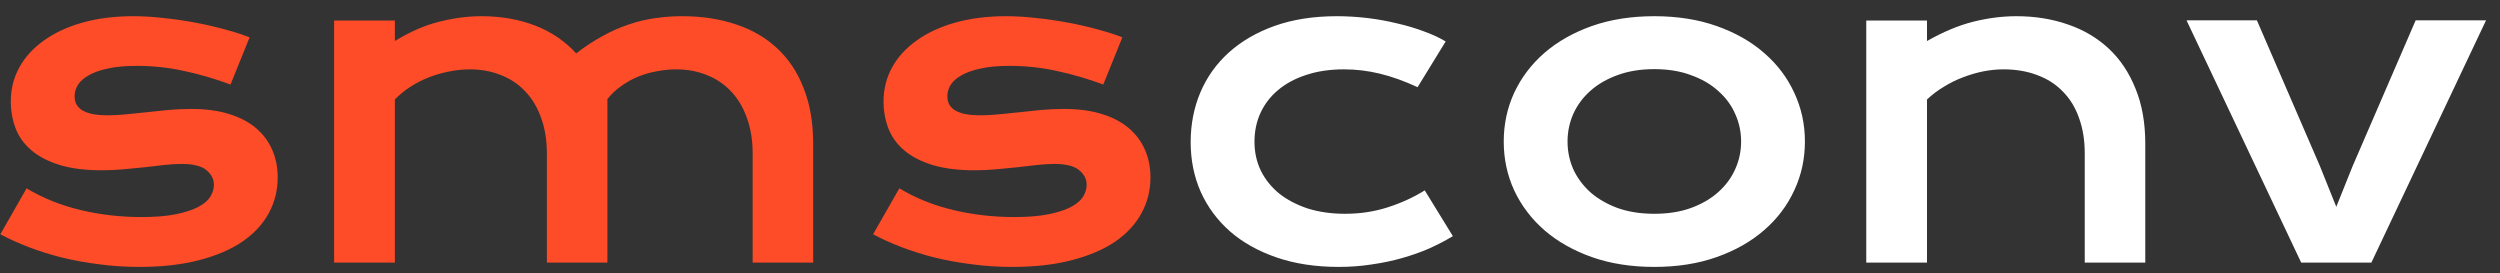
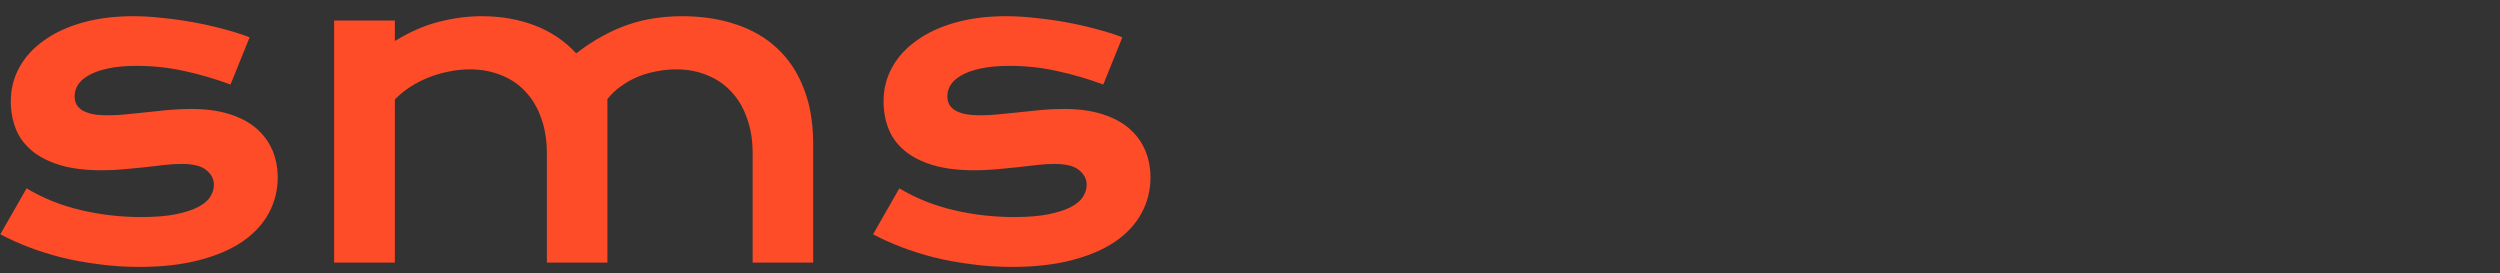
<svg xmlns="http://www.w3.org/2000/svg" width="119" height="13" viewBox="0 0 119 13" fill="none">
  <rect x="0" y="0" width="119" height="13" fill="#333333" stroke="none" />
  <path d="M1.266 8.965C2.047 9.434 2.906 9.779 3.844 10C4.781 10.221 5.742 10.332 6.725 10.332C7.389 10.332 7.942 10.287 8.385 10.195C8.827 10.104 9.182 9.987 9.449 9.844C9.716 9.701 9.905 9.538 10.016 9.355C10.126 9.173 10.182 8.988 10.182 8.799C10.182 8.525 10.061 8.291 9.82 8.096C9.586 7.9 9.195 7.803 8.648 7.803C8.395 7.803 8.121 7.819 7.828 7.852C7.535 7.884 7.226 7.92 6.9 7.959C6.581 7.992 6.246 8.024 5.895 8.057C5.549 8.089 5.198 8.105 4.84 8.105C4.059 8.105 3.391 8.021 2.838 7.852C2.291 7.682 1.845 7.451 1.5 7.158C1.155 6.865 0.904 6.52 0.748 6.123C0.592 5.719 0.514 5.286 0.514 4.824C0.514 4.238 0.65 3.698 0.924 3.203C1.197 2.708 1.588 2.282 2.096 1.924C2.604 1.559 3.215 1.276 3.932 1.074C4.654 0.872 5.458 0.771 6.344 0.771C6.806 0.771 7.288 0.801 7.789 0.859C8.297 0.911 8.795 0.983 9.283 1.074C9.771 1.165 10.24 1.273 10.69 1.396C11.139 1.514 11.536 1.641 11.881 1.777L10.973 4.023C10.237 3.75 9.501 3.535 8.766 3.379C8.036 3.216 7.285 3.135 6.51 3.135C5.969 3.135 5.51 3.177 5.133 3.262C4.762 3.34 4.459 3.447 4.225 3.584C3.99 3.714 3.818 3.867 3.707 4.043C3.603 4.212 3.551 4.391 3.551 4.58C3.551 4.717 3.577 4.84 3.629 4.951C3.688 5.062 3.779 5.16 3.902 5.244C4.033 5.322 4.199 5.384 4.4 5.43C4.609 5.469 4.863 5.488 5.162 5.488C5.436 5.488 5.725 5.472 6.031 5.439C6.337 5.407 6.656 5.374 6.988 5.342C7.32 5.303 7.662 5.267 8.014 5.234C8.372 5.202 8.736 5.186 9.107 5.186C9.798 5.186 10.4 5.267 10.914 5.43C11.435 5.592 11.865 5.82 12.203 6.113C12.542 6.406 12.796 6.751 12.965 7.148C13.134 7.546 13.219 7.979 13.219 8.447C13.219 9.053 13.079 9.616 12.799 10.137C12.519 10.658 12.102 11.11 11.549 11.494C10.995 11.872 10.305 12.168 9.479 12.383C8.658 12.598 7.708 12.705 6.627 12.705C5.963 12.705 5.322 12.663 4.703 12.578C4.085 12.5 3.495 12.393 2.936 12.256C2.376 12.113 1.848 11.947 1.354 11.758C0.865 11.569 0.419 11.367 0.016 11.152L1.266 8.965ZM15.904 0.977H18.795V1.953C19.518 1.51 20.221 1.204 20.904 1.035C21.594 0.859 22.268 0.771 22.926 0.771C23.844 0.771 24.687 0.918 25.455 1.211C26.223 1.504 26.881 1.947 27.428 2.539C27.851 2.214 28.268 1.94 28.678 1.719C29.088 1.491 29.498 1.309 29.908 1.172C30.318 1.029 30.735 0.928 31.158 0.869C31.581 0.804 32.018 0.771 32.467 0.771C33.411 0.771 34.267 0.902 35.035 1.162C35.803 1.416 36.458 1.797 36.998 2.305C37.545 2.812 37.965 3.447 38.258 4.209C38.557 4.964 38.707 5.84 38.707 6.836V12.5H35.826V7.305C35.826 6.673 35.735 6.11 35.553 5.615C35.377 5.114 35.126 4.694 34.801 4.355C34.482 4.01 34.098 3.75 33.648 3.574C33.206 3.392 32.717 3.301 32.184 3.301C31.891 3.301 31.591 3.33 31.285 3.389C30.979 3.441 30.68 3.525 30.387 3.643C30.1 3.76 29.83 3.91 29.576 4.092C29.322 4.268 29.101 4.476 28.912 4.717V12.5H26.031V7.305C26.031 6.673 25.94 6.11 25.758 5.615C25.582 5.114 25.331 4.694 25.006 4.355C24.687 4.01 24.299 3.75 23.844 3.574C23.395 3.392 22.9 3.301 22.359 3.301C22.027 3.301 21.692 3.337 21.354 3.408C21.021 3.473 20.699 3.568 20.387 3.691C20.081 3.815 19.791 3.965 19.518 4.141C19.251 4.316 19.01 4.515 18.795 4.736V12.5H15.904V0.977ZM42.809 8.965C43.59 9.434 44.449 9.779 45.387 10C46.324 10.221 47.285 10.332 48.268 10.332C48.932 10.332 49.485 10.287 49.928 10.195C50.37 10.104 50.725 9.987 50.992 9.844C51.259 9.701 51.448 9.538 51.559 9.355C51.669 9.173 51.725 8.988 51.725 8.799C51.725 8.525 51.604 8.291 51.363 8.096C51.129 7.9 50.738 7.803 50.191 7.803C49.938 7.803 49.664 7.819 49.371 7.852C49.078 7.884 48.769 7.92 48.443 7.959C48.124 7.992 47.789 8.024 47.438 8.057C47.092 8.089 46.741 8.105 46.383 8.105C45.602 8.105 44.934 8.021 44.381 7.852C43.834 7.682 43.388 7.451 43.043 7.158C42.698 6.865 42.447 6.52 42.291 6.123C42.135 5.719 42.057 5.286 42.057 4.824C42.057 4.238 42.193 3.698 42.467 3.203C42.74 2.708 43.131 2.282 43.639 1.924C44.147 1.559 44.758 1.276 45.475 1.074C46.197 0.872 47.001 0.771 47.887 0.771C48.349 0.771 48.831 0.801 49.332 0.859C49.84 0.911 50.338 0.983 50.826 1.074C51.315 1.165 51.783 1.273 52.232 1.396C52.682 1.514 53.079 1.641 53.424 1.777L52.516 4.023C51.78 3.75 51.044 3.535 50.309 3.379C49.579 3.216 48.828 3.135 48.053 3.135C47.512 3.135 47.053 3.177 46.676 3.262C46.305 3.34 46.002 3.447 45.768 3.584C45.533 3.714 45.361 3.867 45.25 4.043C45.146 4.212 45.094 4.391 45.094 4.58C45.094 4.717 45.12 4.84 45.172 4.951C45.23 5.062 45.322 5.16 45.445 5.244C45.575 5.322 45.742 5.384 45.943 5.43C46.152 5.469 46.406 5.488 46.705 5.488C46.978 5.488 47.268 5.472 47.574 5.439C47.88 5.407 48.199 5.374 48.531 5.342C48.863 5.303 49.205 5.267 49.557 5.234C49.915 5.202 50.279 5.186 50.65 5.186C51.34 5.186 51.943 5.267 52.457 5.43C52.978 5.592 53.408 5.82 53.746 6.113C54.085 6.406 54.339 6.751 54.508 7.148C54.677 7.546 54.762 7.979 54.762 8.447C54.762 9.053 54.622 9.616 54.342 10.137C54.062 10.658 53.645 11.11 53.092 11.494C52.538 11.872 51.848 12.168 51.022 12.383C50.201 12.598 49.251 12.705 48.17 12.705C47.506 12.705 46.865 12.663 46.246 12.578C45.628 12.5 45.038 12.393 44.478 12.256C43.919 12.113 43.391 11.947 42.897 11.758C42.408 11.569 41.962 11.367 41.559 11.152L42.809 8.965Z" fill="#FE4C29" />
-   <path d="M56.676 6.768C56.676 5.921 56.829 5.133 57.135 4.404C57.447 3.669 57.9 3.034 58.492 2.5C59.091 1.96 59.82 1.536 60.68 1.23C61.546 0.924 62.532 0.771 63.639 0.771C64.12 0.771 64.606 0.801 65.094 0.859C65.582 0.918 66.051 1.003 66.5 1.113C66.956 1.217 67.382 1.344 67.779 1.494C68.176 1.637 68.522 1.797 68.814 1.973L67.477 4.15C66.845 3.857 66.246 3.643 65.68 3.506C65.12 3.369 64.55 3.301 63.971 3.301C63.307 3.301 62.711 3.389 62.184 3.564C61.656 3.734 61.207 3.975 60.836 4.287C60.471 4.593 60.191 4.958 59.996 5.381C59.807 5.798 59.713 6.253 59.713 6.748C59.713 7.243 59.814 7.702 60.016 8.125C60.224 8.542 60.514 8.903 60.885 9.209C61.262 9.508 61.715 9.746 62.242 9.922C62.776 10.091 63.368 10.176 64.019 10.176C64.736 10.176 65.409 10.075 66.041 9.873C66.679 9.671 67.272 9.401 67.818 9.062L69.156 11.24C68.811 11.449 68.437 11.644 68.033 11.826C67.63 12.002 67.197 12.155 66.734 12.285C66.279 12.415 65.797 12.516 65.289 12.588C64.788 12.666 64.267 12.705 63.727 12.705C62.626 12.705 61.64 12.555 60.768 12.256C59.895 11.956 59.156 11.543 58.551 11.016C57.945 10.482 57.48 9.854 57.154 9.131C56.835 8.408 56.676 7.62 56.676 6.768ZM71.578 6.738C71.578 5.911 71.744 5.137 72.076 4.414C72.415 3.691 72.893 3.06 73.512 2.52C74.137 1.979 74.889 1.553 75.768 1.24C76.653 0.928 77.646 0.771 78.746 0.771C79.846 0.771 80.836 0.928 81.715 1.24C82.6 1.553 83.352 1.979 83.971 2.52C84.596 3.06 85.074 3.691 85.406 4.414C85.745 5.137 85.914 5.911 85.914 6.738C85.914 7.565 85.745 8.34 85.406 9.062C85.074 9.785 84.596 10.417 83.971 10.957C83.352 11.497 82.6 11.924 81.715 12.236C80.836 12.549 79.846 12.705 78.746 12.705C77.646 12.705 76.653 12.549 75.768 12.236C74.889 11.924 74.137 11.497 73.512 10.957C72.893 10.417 72.415 9.785 72.076 9.062C71.744 8.34 71.578 7.565 71.578 6.738ZM74.615 6.738C74.615 7.201 74.706 7.64 74.889 8.057C75.078 8.467 75.348 8.831 75.699 9.15C76.057 9.463 76.49 9.714 76.998 9.902C77.512 10.085 78.095 10.176 78.746 10.176C79.397 10.176 79.977 10.085 80.484 9.902C80.999 9.714 81.432 9.463 81.783 9.15C82.141 8.831 82.412 8.467 82.594 8.057C82.783 7.64 82.877 7.201 82.877 6.738C82.877 6.276 82.783 5.837 82.594 5.42C82.412 5.003 82.141 4.639 81.783 4.326C81.432 4.007 80.999 3.757 80.484 3.574C79.977 3.385 79.397 3.291 78.746 3.291C78.095 3.291 77.512 3.385 76.998 3.574C76.49 3.757 76.057 4.007 75.699 4.326C75.348 4.639 75.078 5.003 74.889 5.42C74.706 5.837 74.615 6.276 74.615 6.738ZM88.834 0.977H91.725V1.953C92.493 1.517 93.225 1.211 93.922 1.035C94.625 0.859 95.312 0.771 95.982 0.771C96.861 0.771 97.675 0.902 98.424 1.162C99.172 1.416 99.82 1.797 100.367 2.305C100.914 2.812 101.34 3.447 101.646 4.209C101.959 4.964 102.115 5.84 102.115 6.836V12.5H99.234V7.305C99.234 6.673 99.143 6.11 98.961 5.615C98.785 5.114 98.528 4.694 98.189 4.355C97.857 4.01 97.451 3.75 96.969 3.574C96.493 3.392 95.96 3.301 95.367 3.301C95.055 3.301 94.732 3.333 94.4 3.398C94.075 3.464 93.753 3.558 93.434 3.682C93.121 3.799 92.818 3.949 92.525 4.131C92.232 4.307 91.966 4.508 91.725 4.736V12.5H88.834V0.977ZM104.078 0.967H107.428L110.426 7.9L111.207 9.844L111.988 7.9L114.986 0.967H118.336L112.877 12.5H109.537L104.078 0.967Z" fill="white" />
</svg>